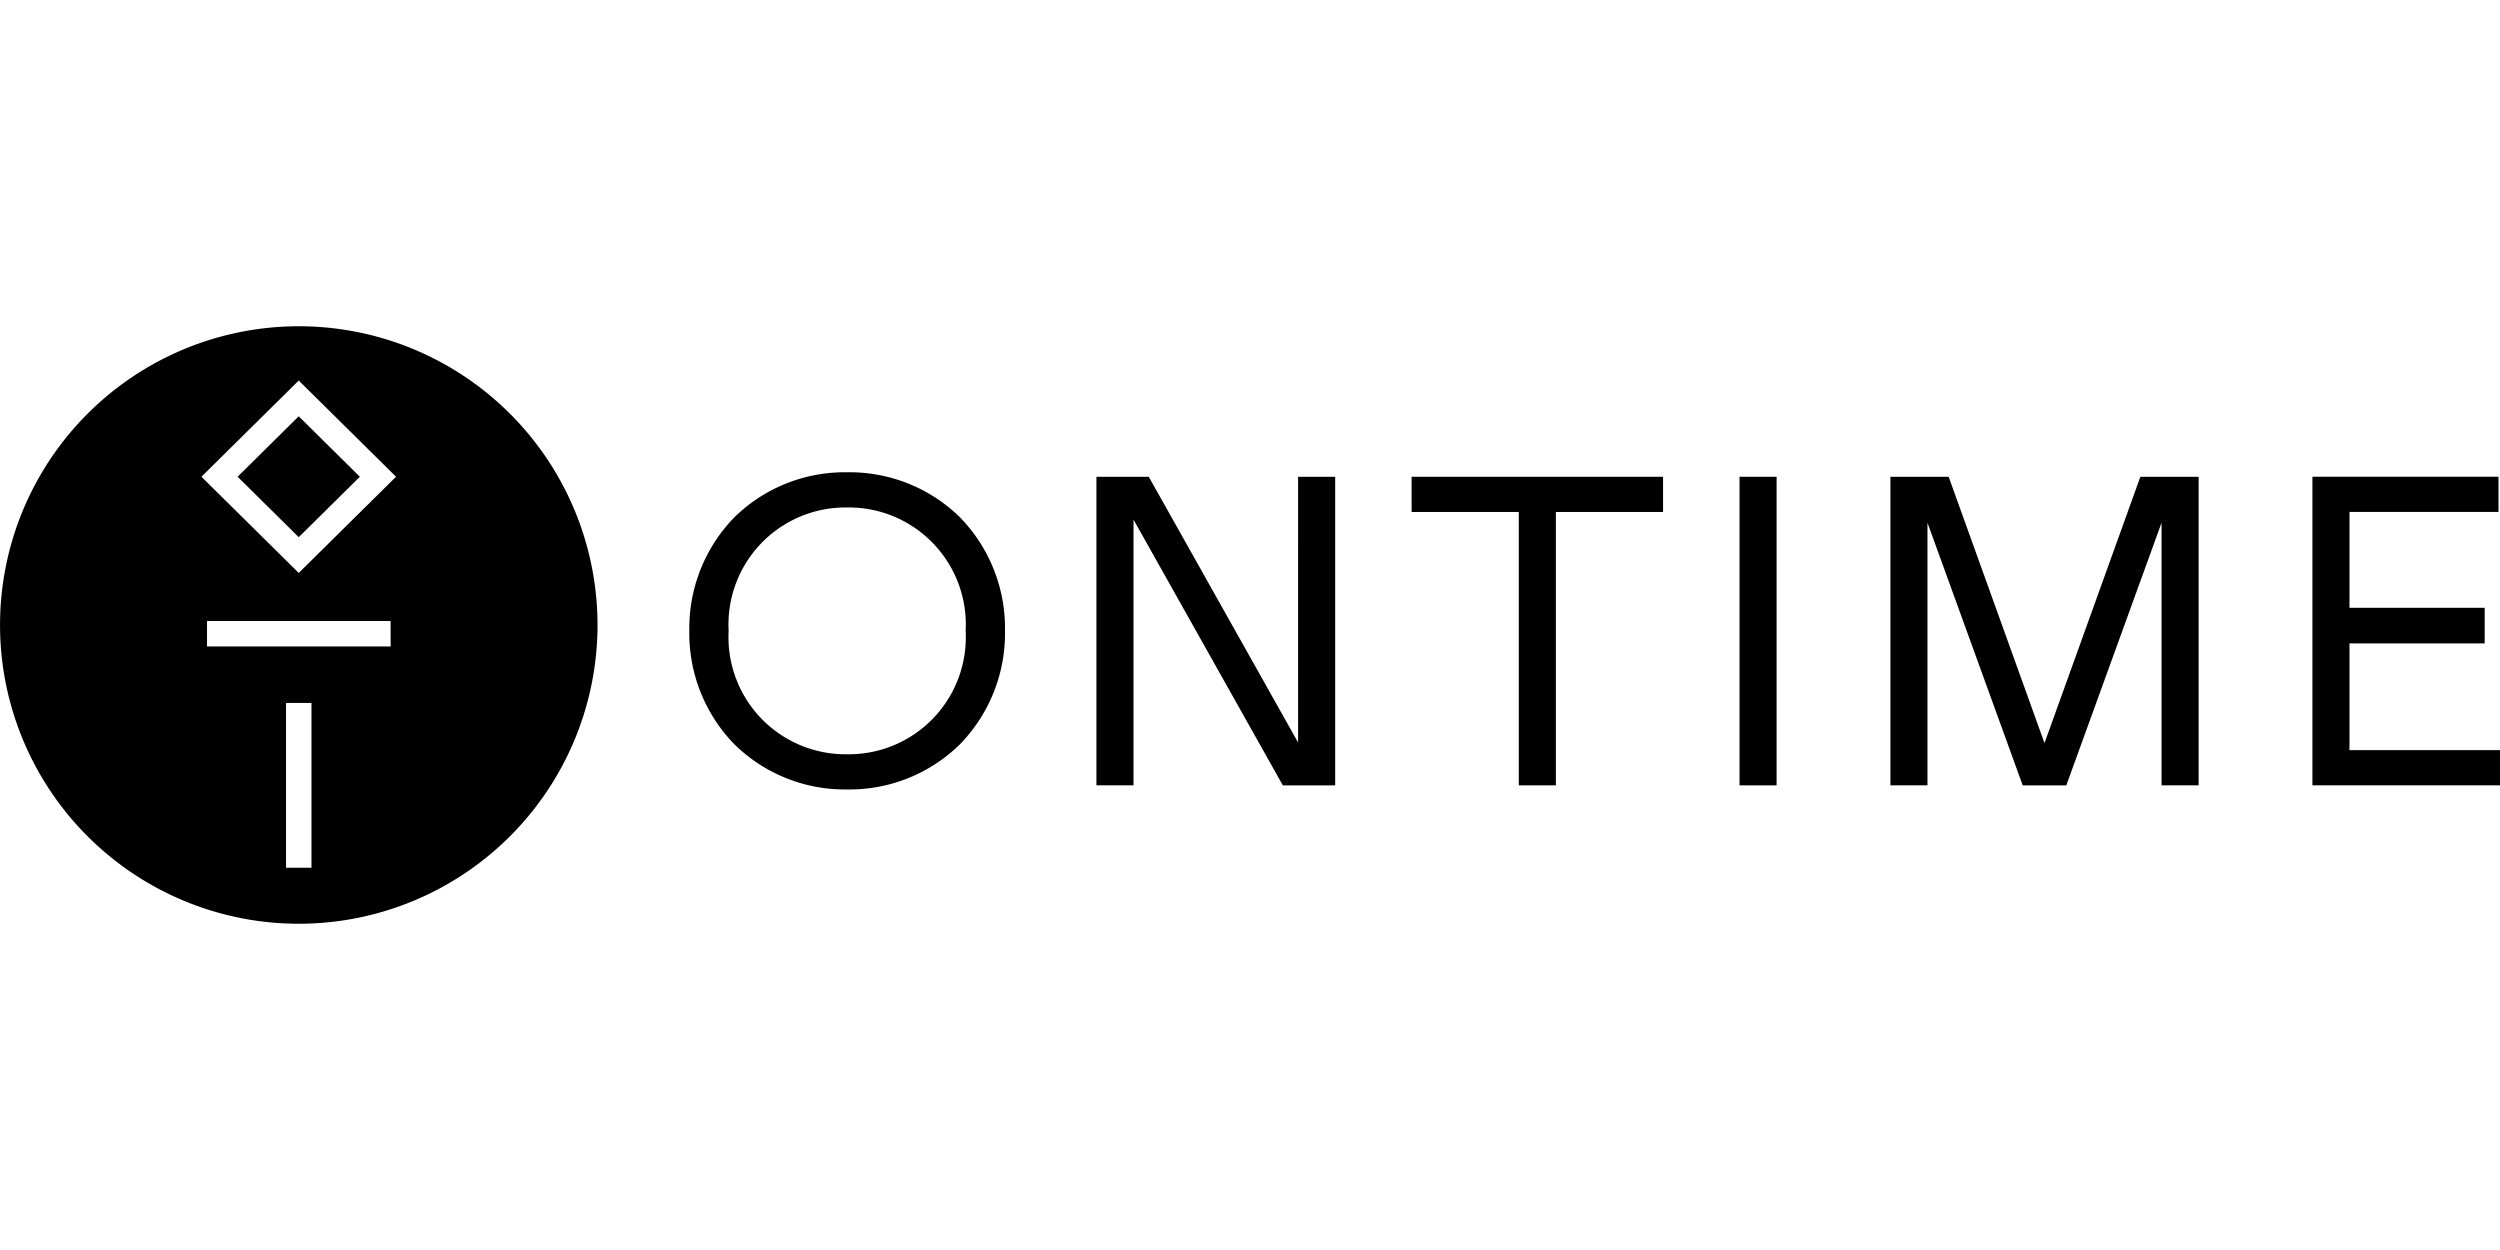
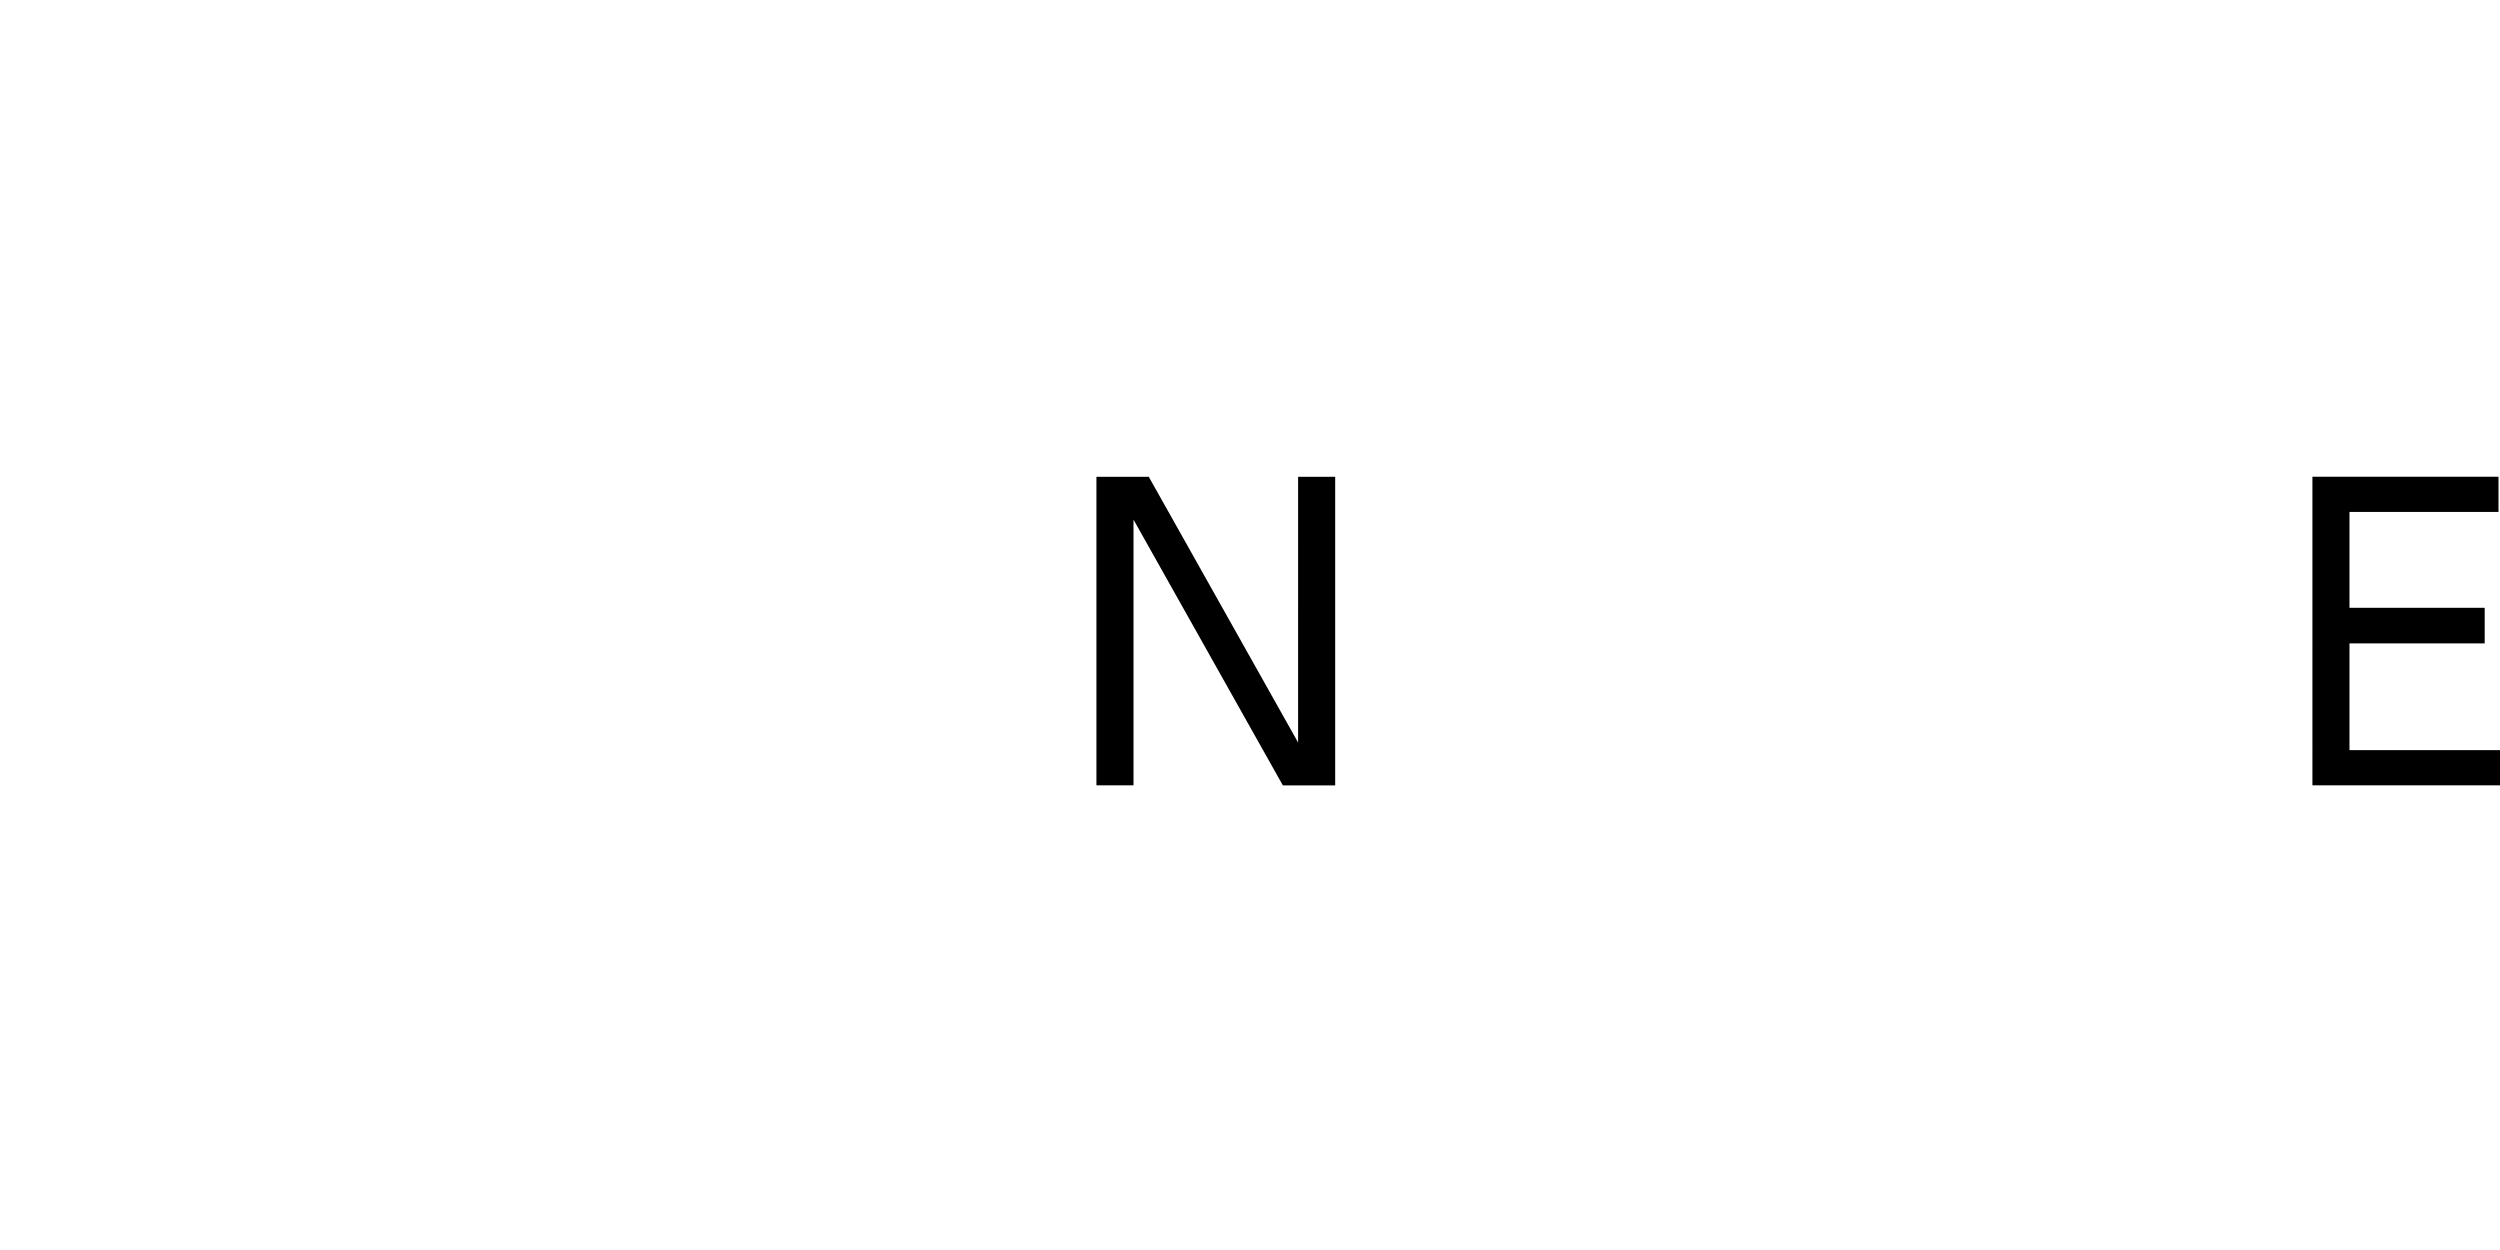
<svg xmlns="http://www.w3.org/2000/svg" width="600" height="300" viewBox="0 0 146.448 35.002">
  <g id="english_logo_white" data-name="english logo white" transform="translate(891.927 40.488)">
-     <path id="Path_17" d="M-856.925-22.987a17.5 17.5 0 0 1-17.5 17.5 17.5 17.5 0 0 1-17.5-17.5 17.5 17.5 0 0 1 17.5-17.5 17.5 17.5 0 0 1 17.5 17.5Zm-16.756 4.566h-1.49v9.654h1.49Zm4.634-4.8H-879.8v1.49h10.757Zm.32-8.451-5.7-5.635-5.7 5.635 5.7 5.635Zm-5.7-3.541 3.58 3.541-3.58 3.541-3.58-3.541Z" data-name="Path 17" />
    <g id="Group_8" data-name="Group 8" transform="translate(-851.547 -31.933)">
-       <path id="Path_18" d="M-834.541-30.289a9.227 9.227 0 0 0-6.611 2.641A9.313 9.313 0 0 0-843.787-21a9.312 9.312 0 0 0 2.635 6.64 9.222 9.222 0 0 0 6.611 2.65 9.222 9.222 0 0 0 6.611-2.65 9.313 9.313 0 0 0 2.635-6.64 9.313 9.313 0 0 0-2.635-6.648 9.227 9.227 0 0 0-6.611-2.641Zm0 16.518A6.858 6.858 0 0 1-841.484-21a6.857 6.857 0 0 1 6.944-7.228A6.857 6.857 0 0 1-827.6-21a6.857 6.857 0 0 1-6.941 7.229Z" data-name="Path 18" transform="translate(843.787 30.289)" />
      <path id="Path_19" d="m-803.543-14.41-8.7-15.481-.048-.085h-3.065V-11.9h2.172v-15.565l8.7 15.48.049.086h3.065v-18.077h-2.172Z" data-name="Path 19" transform="translate(839.204 30.239)" />
-       <path id="Path_20" d="M-793.345-27.914h6.279V-11.9h2.172v-16.014h6.279v-2.062h-14.73Z" data-name="Path 20" transform="translate(835.656 30.239)" />
-       <path id="Rectangle_13" d="M0 0h2.172v18.077H0z" data-name="Rectangle 13" transform="translate(61.52 .263)" />
-       <path id="Path_21" d="m-750.881-14.375-5.614-15.6h-3.413V-11.9h2.172v-15.384l5.579 15.385h2.553l5.58-15.385V-11.9h2.172v-18.076h-3.413Z" data-name="Path 21" transform="translate(830.266 30.239)" />
      <path id="Path_22" d="M-728.264-13.962v-6.252h7.92V-22.3h-7.92v-5.617h8.729v-2.062h-10.9V-11.9h10.988v-2.063Z" data-name="Path 22" transform="translate(825.515 30.239)" />
    </g>
  </g>
</svg>